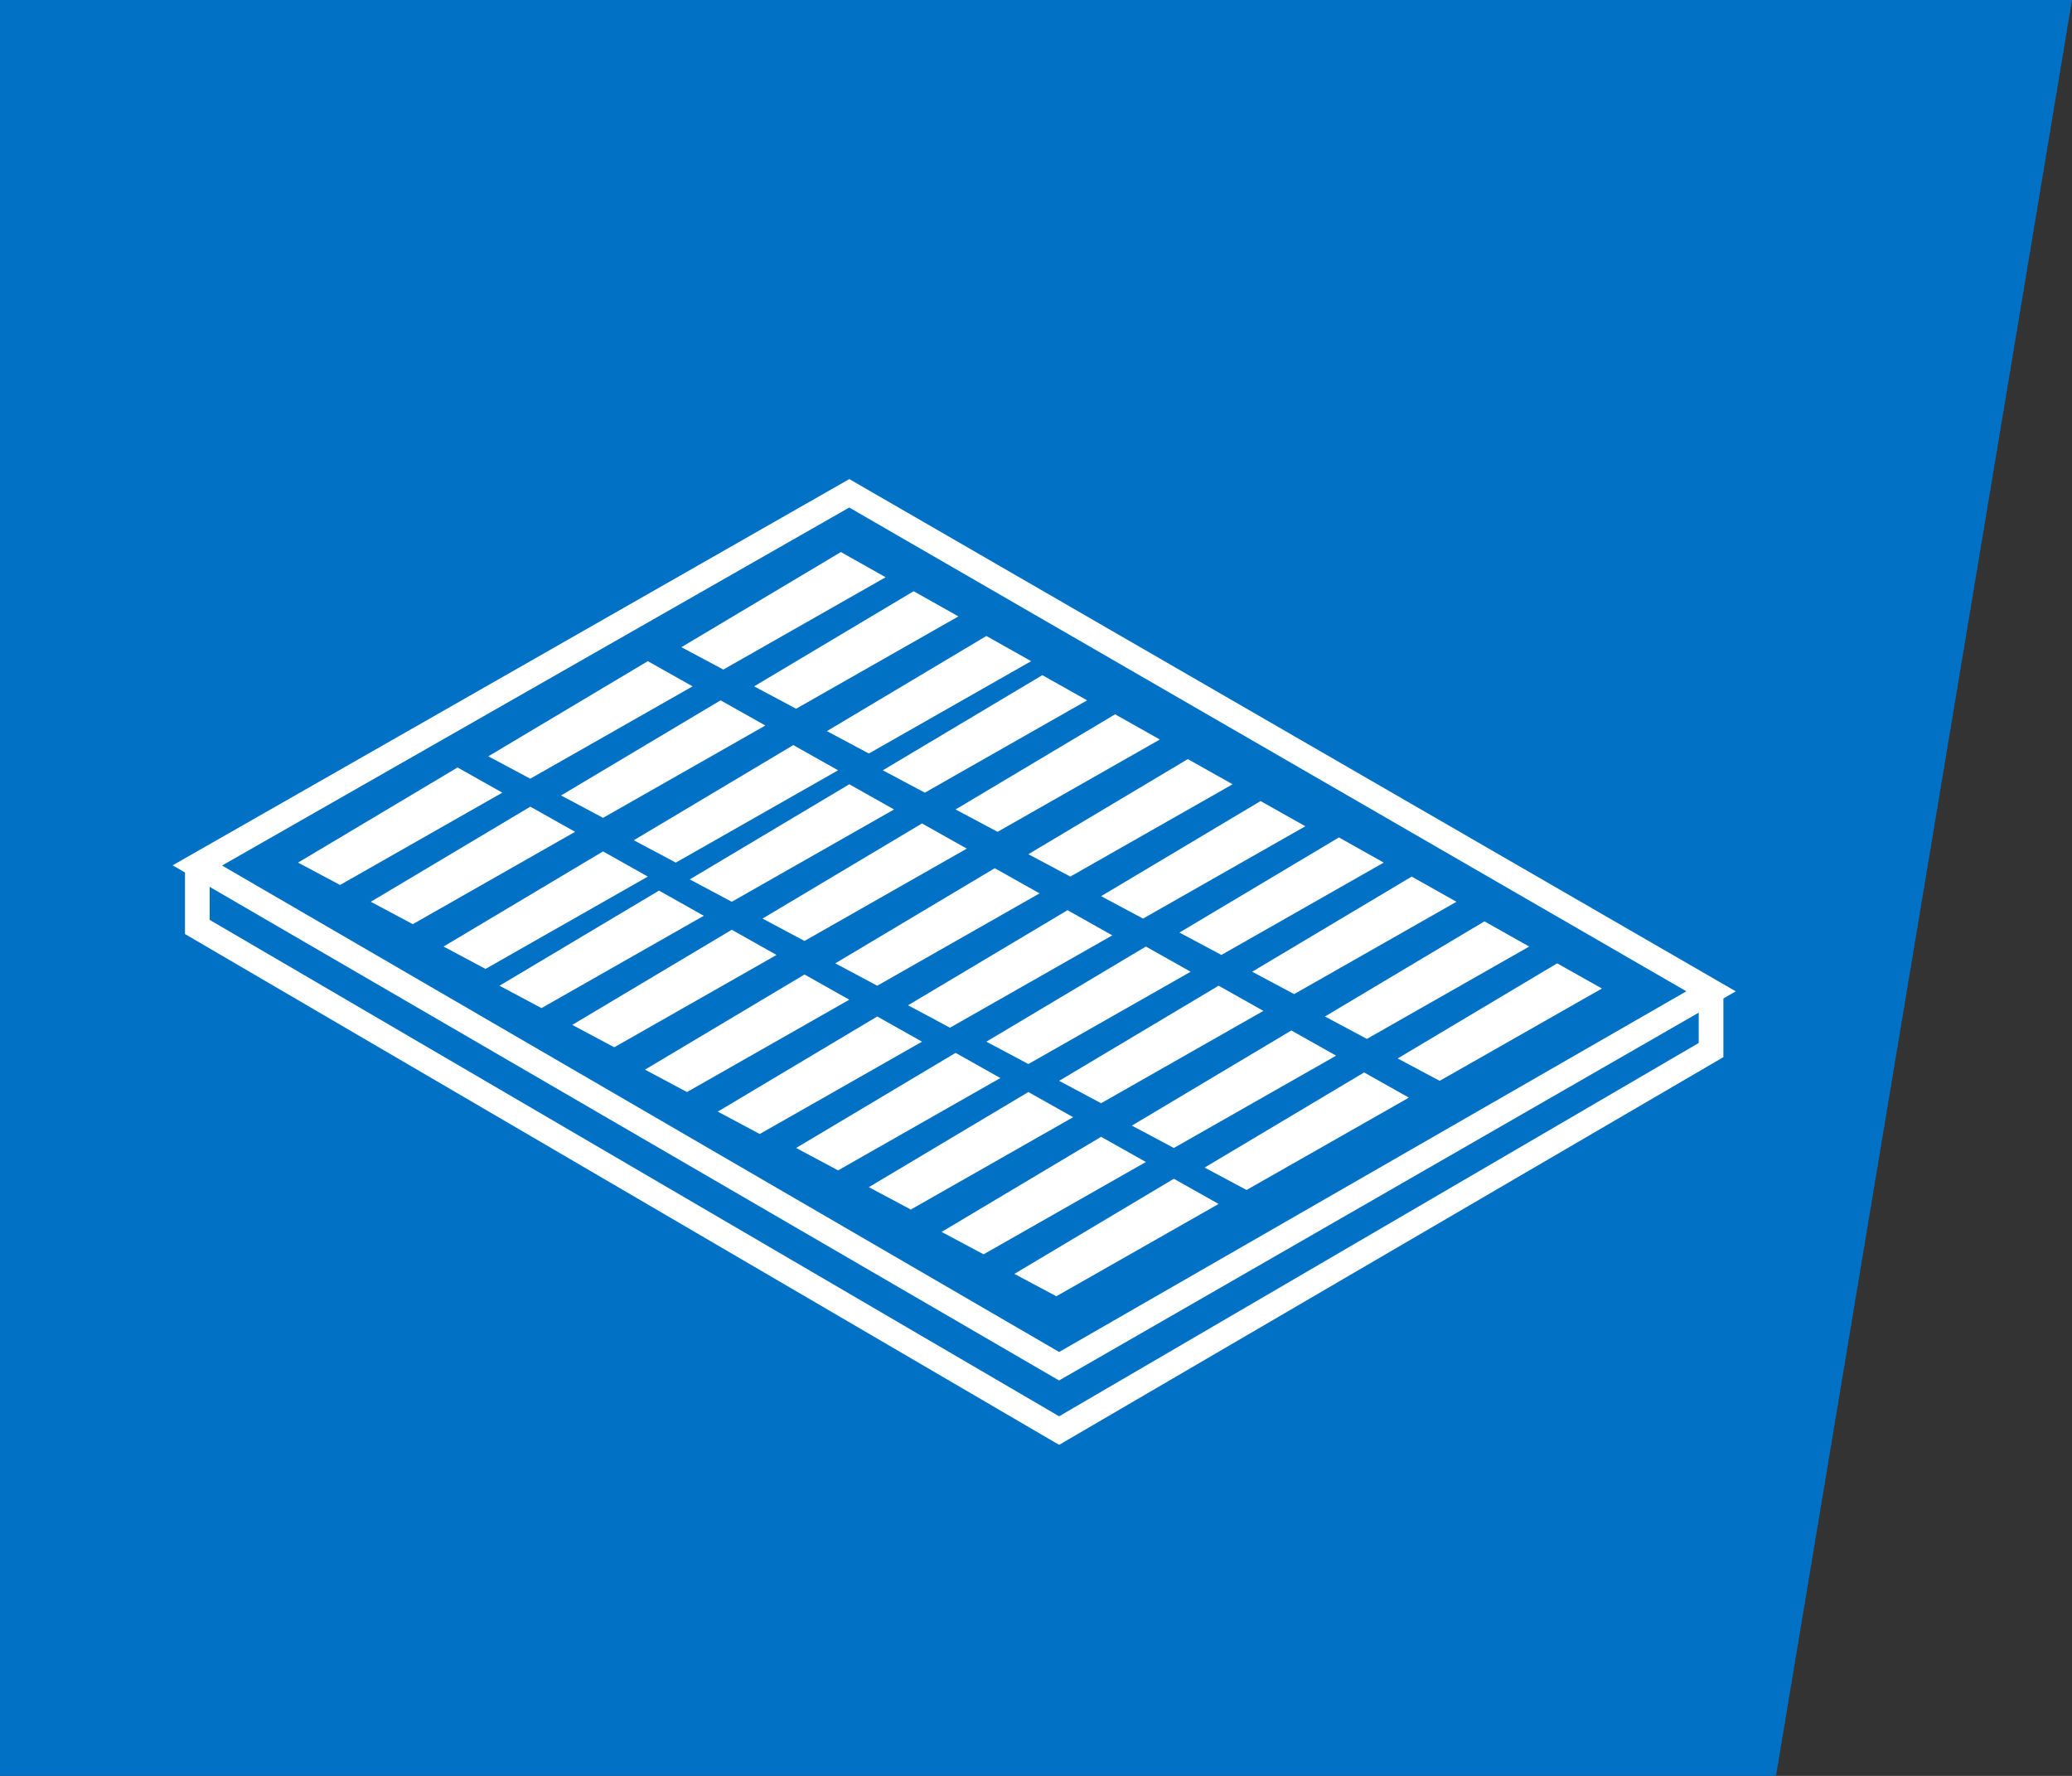
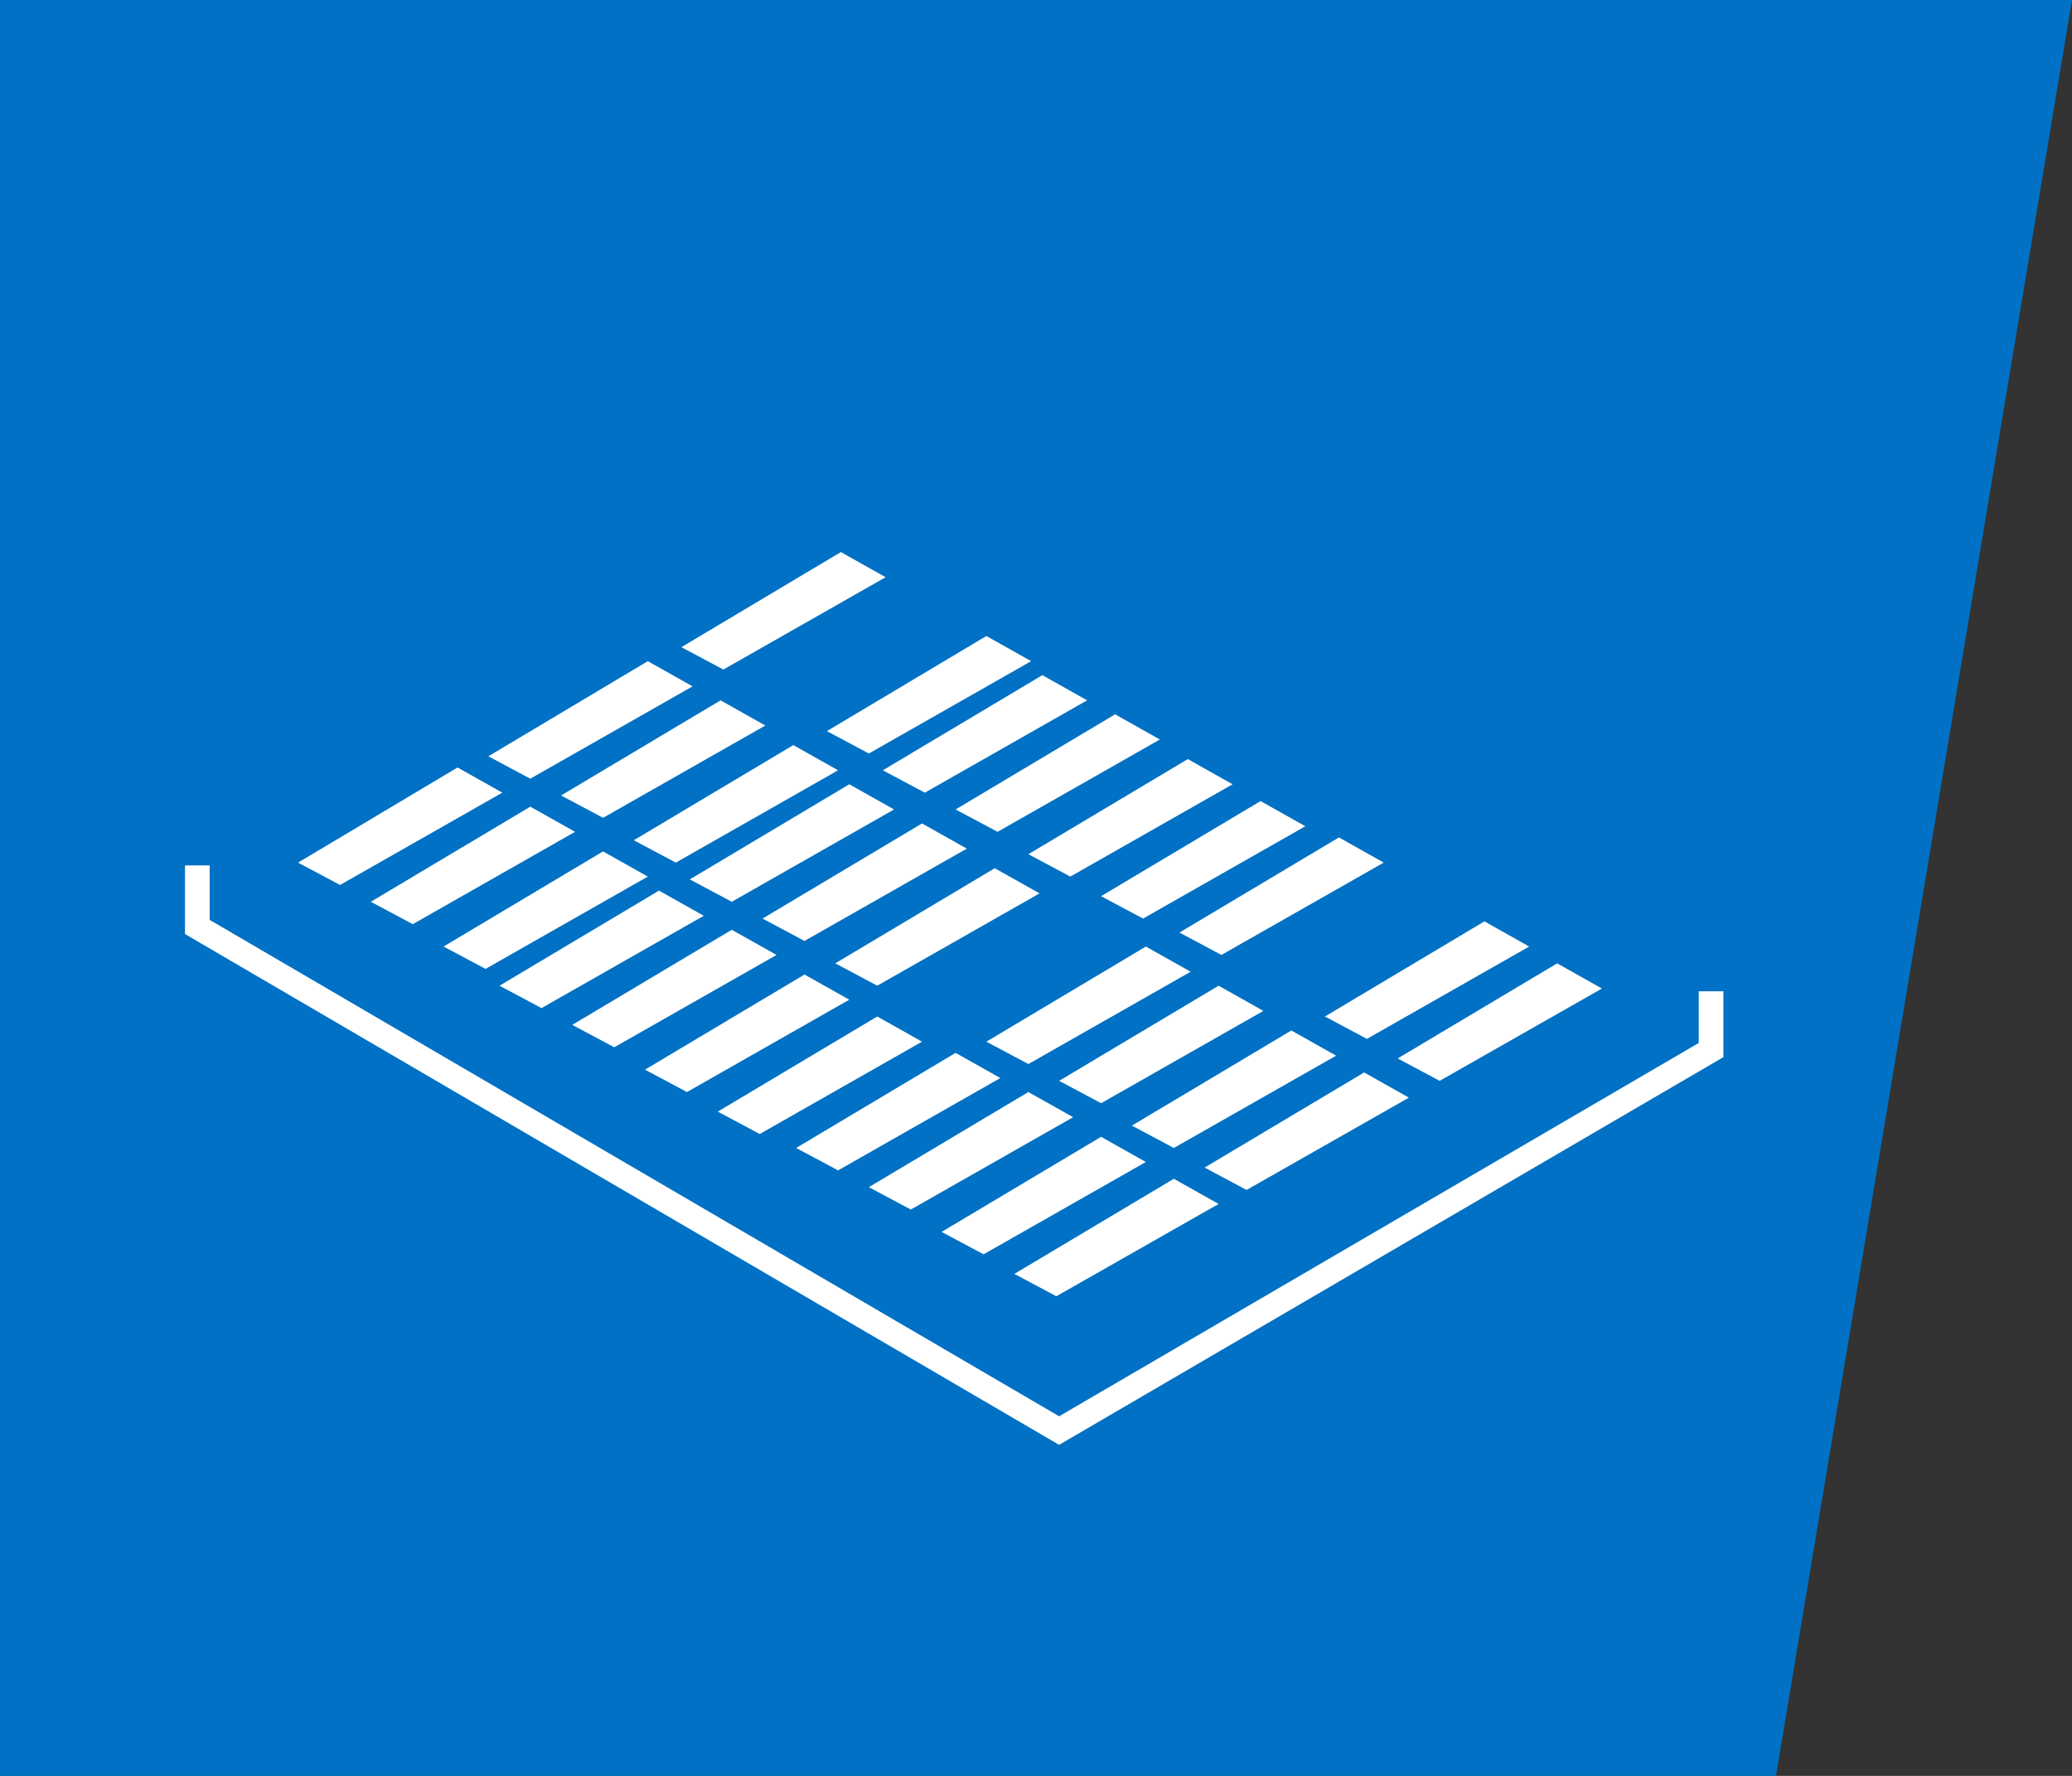
<svg xmlns="http://www.w3.org/2000/svg" width="84" height="72" viewBox="0 0 84 72" fill="none">
  <rect x="0" y="0" width="84" height="72" fill="#333333" stroke="none" />
  <path d="M0 0H84L72 72H0V0Z" fill="#0071C4" />
  <path d="M8 35.087V37.582L42.937 58L69.367 42.573V40.191" stroke="white" />
-   <path d="M34.43 20L8 35.087L42.937 55.391L69.367 40.191L34.43 20Z" stroke="white" />
  <path d="M56.663 42.913L63.128 39.057L64.943 40.078L58.364 43.821L56.663 42.913Z" fill="white" />
  <path d="M44.639 36.334L51.104 32.478L52.919 33.499L46.34 37.242L44.639 36.334Z" fill="white" />
  <path d="M53.714 41.212L60.179 37.355L61.994 38.376L55.415 42.12L53.714 41.212Z" fill="white" />
  <path d="M41.69 34.633L48.155 30.776L49.97 31.797L43.391 35.54L41.69 34.633Z" fill="white" />
  <path d="M33.523 29.642L39.988 25.785L41.803 26.806L35.224 30.549L33.523 29.642Z" fill="white" />
-   <path d="M50.764 39.397L57.23 35.54L59.045 36.561L52.466 40.304L50.764 39.397Z" fill="white" />
  <path d="M38.74 32.818L45.206 28.961L47.021 29.982L40.442 33.725L38.74 32.818Z" fill="white" />
-   <path d="M30.573 27.827L37.039 23.97L38.854 24.991L32.275 28.734L30.573 27.827Z" fill="white" />
  <path d="M47.815 37.809L54.281 33.952L56.096 34.973L49.517 38.716L47.815 37.809Z" fill="white" />
  <path d="M35.791 31.23L42.257 27.373L44.072 28.394L37.493 32.137L35.791 31.23Z" fill="white" />
  <path d="M27.624 26.239L34.09 22.382L35.904 23.403L29.325 27.146L27.624 26.239Z" fill="white" />
  <path d="M48.836 47.337L55.302 43.481L57.117 44.502L50.537 48.245L48.836 47.337Z" fill="white" />
-   <path d="M36.812 40.758L43.278 36.902L45.093 37.922L38.513 41.666L36.812 40.758Z" fill="white" />
  <path d="M45.887 45.636L52.352 41.779L54.167 42.8L47.588 46.543L45.887 45.636Z" fill="white" />
  <path d="M33.863 39.057L40.328 35.2L42.143 36.221L35.564 39.964L33.863 39.057Z" fill="white" />
  <path d="M25.695 34.066L32.161 30.209L33.976 31.23L27.397 34.973L25.695 34.066Z" fill="white" />
  <path d="M42.937 43.821L49.403 39.964L51.218 40.985L44.639 44.728L42.937 43.821Z" fill="white" />
  <path d="M30.913 37.242L37.379 33.385L39.194 34.406L32.615 38.149L30.913 37.242Z" fill="white" />
  <path d="M22.746 32.251L29.212 28.394L31.027 29.415L24.448 33.158L22.746 32.251Z" fill="white" />
  <path d="M39.988 42.233L46.454 38.376L48.269 39.397L41.69 43.14L39.988 42.233Z" fill="white" />
  <path d="M27.964 35.654L34.43 31.797L36.245 32.818L29.666 36.561L27.964 35.654Z" fill="white" />
  <path d="M19.797 30.663L26.263 26.806L28.078 27.827L21.498 31.57L19.797 30.663Z" fill="white" />
  <path d="M41.123 51.648L47.588 47.791L49.403 48.812L42.824 52.555L41.123 51.648Z" fill="white" />
  <path d="M29.099 45.069L35.564 41.212L37.379 42.233L30.8 45.976L29.099 45.069Z" fill="white" />
  <path d="M38.173 49.946L44.639 46.09L46.454 47.111L39.875 50.854L38.173 49.946Z" fill="white" />
  <path d="M26.149 43.367L32.615 39.51L34.43 40.531L27.851 44.275L26.149 43.367Z" fill="white" />
  <path d="M17.982 38.376L24.448 34.519L26.262 35.54L19.683 39.283L17.982 38.376Z" fill="white" />
  <path d="M35.224 48.131L41.69 44.275L43.505 45.295L36.925 49.039L35.224 48.131Z" fill="white" />
  <path d="M23.2 41.552L29.666 37.696L31.481 38.717L24.902 42.46L23.2 41.552Z" fill="white" />
  <path d="M15.033 36.561L21.499 32.705L23.314 33.725L16.734 37.469L15.033 36.561Z" fill="white" />
  <path d="M32.275 46.543L38.74 42.687L40.555 43.707L33.976 47.451L32.275 46.543Z" fill="white" />
  <path d="M20.251 39.964L26.716 36.108L28.531 37.129L21.952 40.872L20.251 39.964Z" fill="white" />
  <path d="M12.083 34.973L18.549 31.116L20.364 32.137L13.785 35.88L12.083 34.973Z" fill="white" />
</svg>